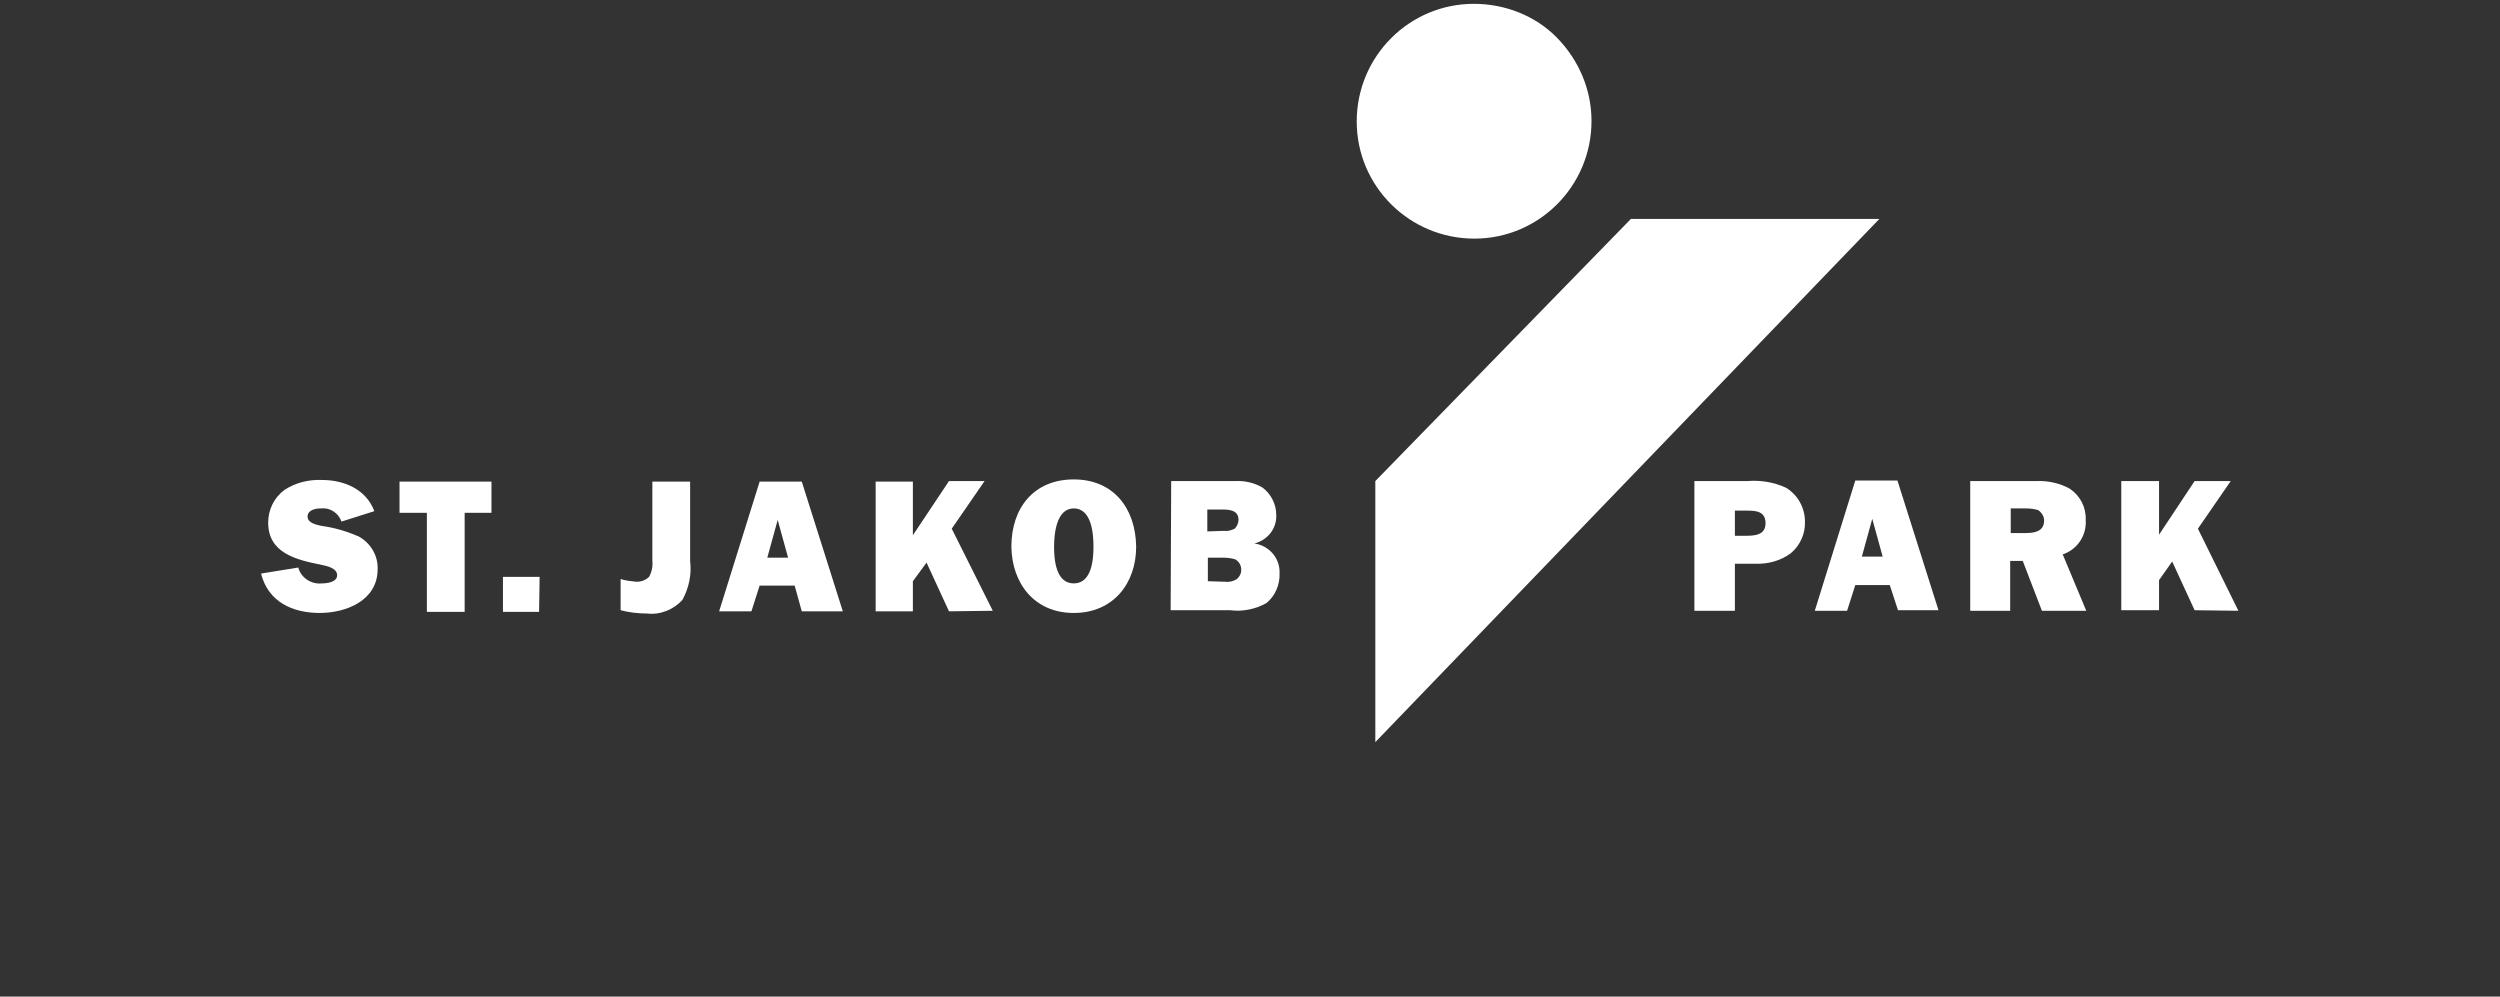
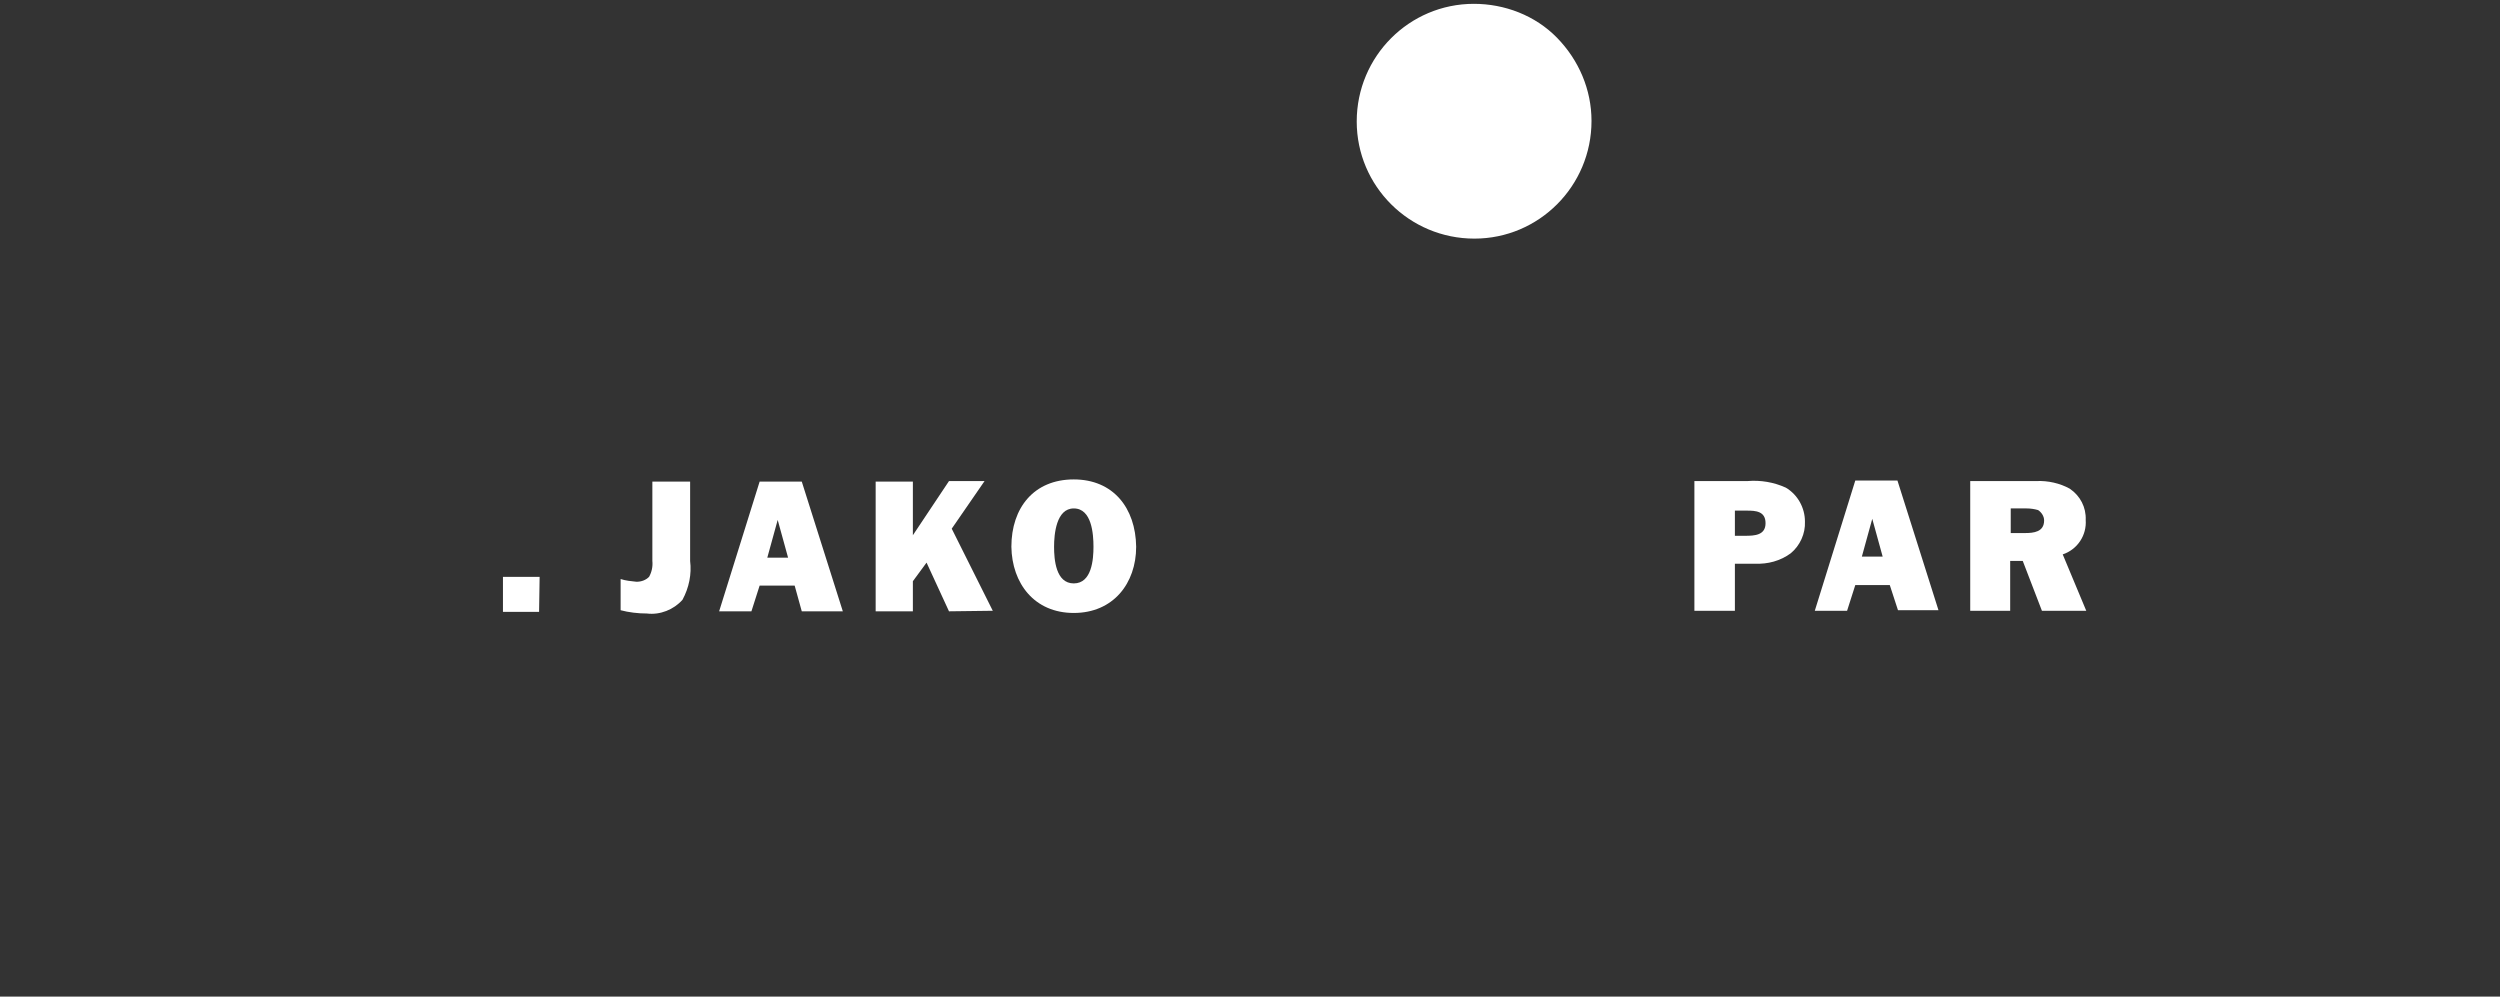
<svg xmlns="http://www.w3.org/2000/svg" version="1.1" id="Ebene_1" x="0px" y="0px" viewBox="0 0 456.8 182.1" style="enable-background:new 0 0 456.8 182.1;" xml:space="preserve">
  <rect x="0" y="0" width="456.8" height="182.1" fill="#333333" stroke="none" />
  <style type="text/css">
	.st0{display:none;}
	.st1{display:inline;}
	.st2{fill:#FFFFFF;}
</style>
  <g id="Hintergund" class="st0">
    <rect x="-1826.1" y="-109.4" class="st1" width="3000" height="610" />
  </g>
  <g id="Page-1">
    <g id="stjakobpark">
      <path id="Path" class="st2" d="M269.3,0.7c-11.8,0-21.4,9.6-21.4,21.5c0,11.8,9.6,21.4,21.5,21.4c11.8,0,21.4-9.6,21.4-21.5    c0-5.7-2.3-11.1-6.3-15.2S274.9,0.7,269.3,0.7L269.3,0.7z" />
-       <polygon id="Path_00000139979213410686241030000007318294935573499825_" class="st2" points="298,40 343.4,40 251.3,135.6     251.3,87.9   " />
      <path id="Shape" class="st2" d="M317,111.6h-7.4V87.9h9.7c2.4-0.2,4.8,0.2,7,1.2c2.2,1.3,3.5,3.7,3.5,6.2c0.1,2.2-0.9,4.4-2.6,5.8    c-1.9,1.4-4.2,2-6.5,1.9H317V111.6z M318.9,97.9c1.7,0,3.7-0.1,3.7-2.3s-1.8-2.3-3.4-2.3H317v4.6L318.9,97.9z" />
      <path id="Shape_00000034784514450830770820000018368327658912337577_" class="st2" d="M345.3,106.9H339l-1.5,4.7h-5.9l7.4-23.8    h7.7l7.5,23.7h-7.4L345.3,106.9z M344,101.7l-1.9-6.9l-1.9,6.9H344z" />
      <path id="Shape_00000019666861723511765920000005833369075859173022_" class="st2" d="M373.1,111.6l-3.5-9.1h-2.3v9.1H360V87.9    h12.1c2.1-0.1,4.3,0.4,6.1,1.4c1.9,1.3,3,3.4,2.9,5.7c0.2,2.8-1.5,5.4-4.2,6.3l4.3,10.3L373.1,111.6z M370,97.4    c1.6,0,3.5-0.2,3.5-2.3c0-0.8-0.5-1.5-1.1-1.9c-0.7-0.2-1.4-0.3-2.1-0.3h-2.9v4.5L370,97.4z" />
-       <polygon id="Path_00000176033367412909731390000003370933794290434189_" class="st2" points="401,111.5 396.9,102.6 394.5,106     394.5,111.5 387.6,111.5 387.6,87.9 394.5,87.9 394.5,97.7 401,87.9 407.6,87.9 401.6,96.6 409,111.6   " />
-       <path id="Path_00000099628385698913834330000004427699753322473654_" class="st2" d="M54.5,103.7c0.5,1.9,2.4,3.1,4.3,2.9    c0.9,0,2.8-0.2,2.8-1.5s-1.9-1.7-2.9-1.9c-4.5-0.9-9.7-2.1-9.7-7.7c0-2.4,1.1-4.6,3-6c2-1.3,4.4-1.9,6.8-1.8    c4.1,0,8.1,1.7,9.6,5.7l-6,1.9c-0.6-1.6-2.1-2.6-3.8-2.4c-1,0-2.4,0.3-2.4,1.5c0,1.2,1.7,1.5,2.6,1.7c2.3,0.3,4.6,1,6.7,1.9    c2.2,1.2,3.6,3.5,3.5,6c0,5.7-5.7,8-10.6,8s-9.4-2-10.7-7.2L54.5,103.7z" />
-       <polygon id="Path_00000003786565137750673270000004434055391255687587_" class="st2" points="84.9,111.8 78,111.8 78,93.7     73,93.7 73,88 89.8,88 89.8,93.7 84.9,93.7   " />
      <polygon id="Path_00000004529480717489123110000003012782470170052282_" class="st2" points="98.5,111.8 91.9,111.8 91.9,105.4     98.6,105.4   " />
      <path id="Path_00000119092675540490401950000012643757983280030351_" class="st2" d="M119.1,88h7v14.5c0.3,2.4-0.2,4.9-1.4,7.1    c-1.6,1.8-4.1,2.8-6.5,2.5c-1.6,0-3.3-0.2-4.8-0.6v-5.7c0.9,0.3,1.9,0.4,2.9,0.5c0.9,0,1.7-0.3,2.3-0.9c0.5-0.9,0.7-1.9,0.6-2.9    V88z" />
      <path id="Shape_00000084511272553559871570000017078235592960051358_" class="st2" d="M145.2,107h-6.4l-1.5,4.7h-5.9l7.4-23.7h7.7    l7.5,23.7h-7.5L145.2,107z M144,101.9l-1.9-6.9l-1.9,6.9H144z" />
      <polygon id="Path_00000152249430656731545200000005835486503185675429_" class="st2" points="173.4,111.7 169.3,102.8     166.8,106.2 166.8,111.7 160,111.7 160,88 166.8,88 166.8,97.8 173.4,87.9 179.9,87.9 173.9,96.6 181.4,111.6   " />
      <path id="Shape_00000054956896252352230820000016044992973726412462_" class="st2" d="M207.6,99.9c0,6.7-4.2,12.1-11.4,12.1    c-7.2,0-11.3-5.4-11.4-12.1c0-7.1,4.1-12.3,11.4-12.3C203.4,87.6,207.5,92.8,207.6,99.9z M192.6,99.9c0,2.3,0.3,6.7,3.6,6.7    s3.6-4.4,3.6-6.7c0-2.3-0.3-7-3.6-7C193,92.9,192.6,97.6,192.6,99.9L192.6,99.9z" />
-       <path id="Shape_00000105414648899968235980000014006553135507816866_" class="st2" d="M214,87.9h11.6c1.8-0.1,3.6,0.3,5.1,1.2    c1.6,1.2,2.5,3.1,2.5,5c0.1,2.5-1.6,4.6-4,5.2l0,0c2.7,0.4,4.7,2.7,4.6,5.4c0.1,2.1-0.8,4.2-2.4,5.5c-2,1.1-4.3,1.6-6.6,1.3h-10.9    L214,87.9z M223.9,106.3c0.7,0.1,1.5-0.1,2.1-0.5c0.5-0.4,0.8-1,0.8-1.7c0-0.8-0.4-1.5-1.1-1.9c-0.7-0.2-1.4-0.3-2.1-0.3h-2.9v4.3    L223.9,106.3z M223.6,97c0.7,0.1,1.4-0.1,2-0.4c0.4-0.4,0.7-1,0.7-1.6c0-1.7-1.5-1.9-2.9-1.9h-2.8v4L223.6,97z" />
    </g>
  </g>
</svg>